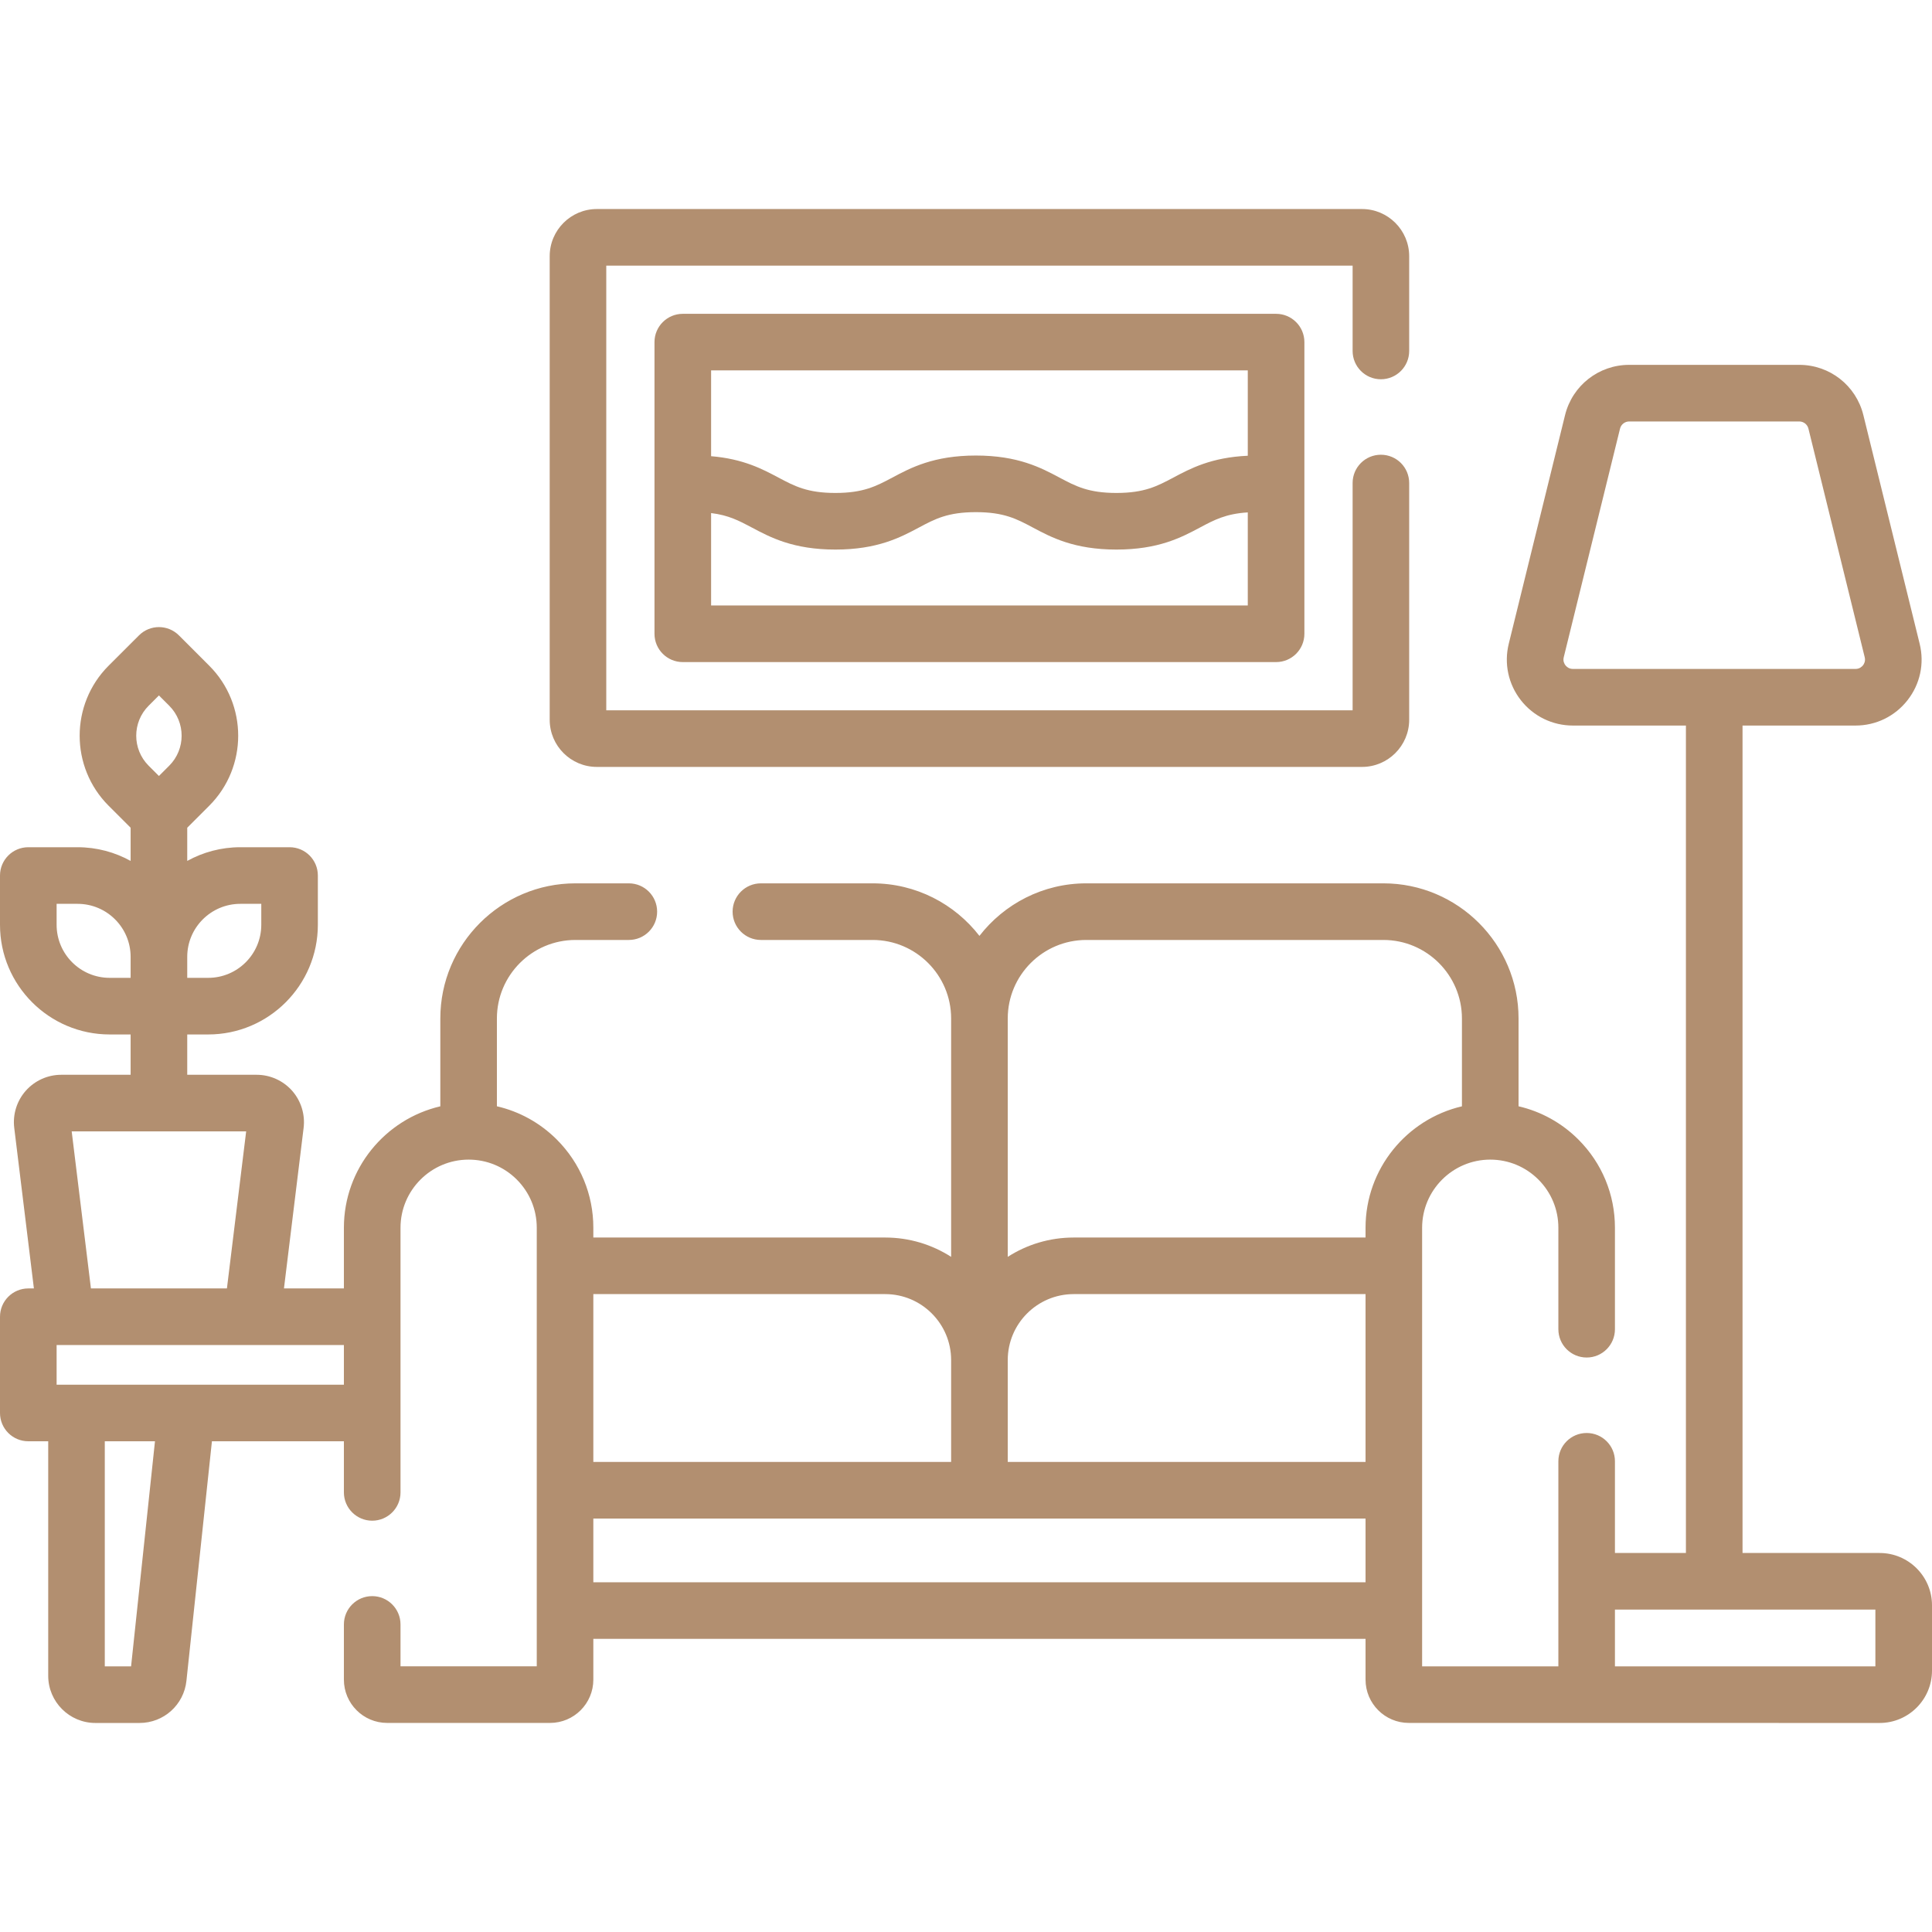
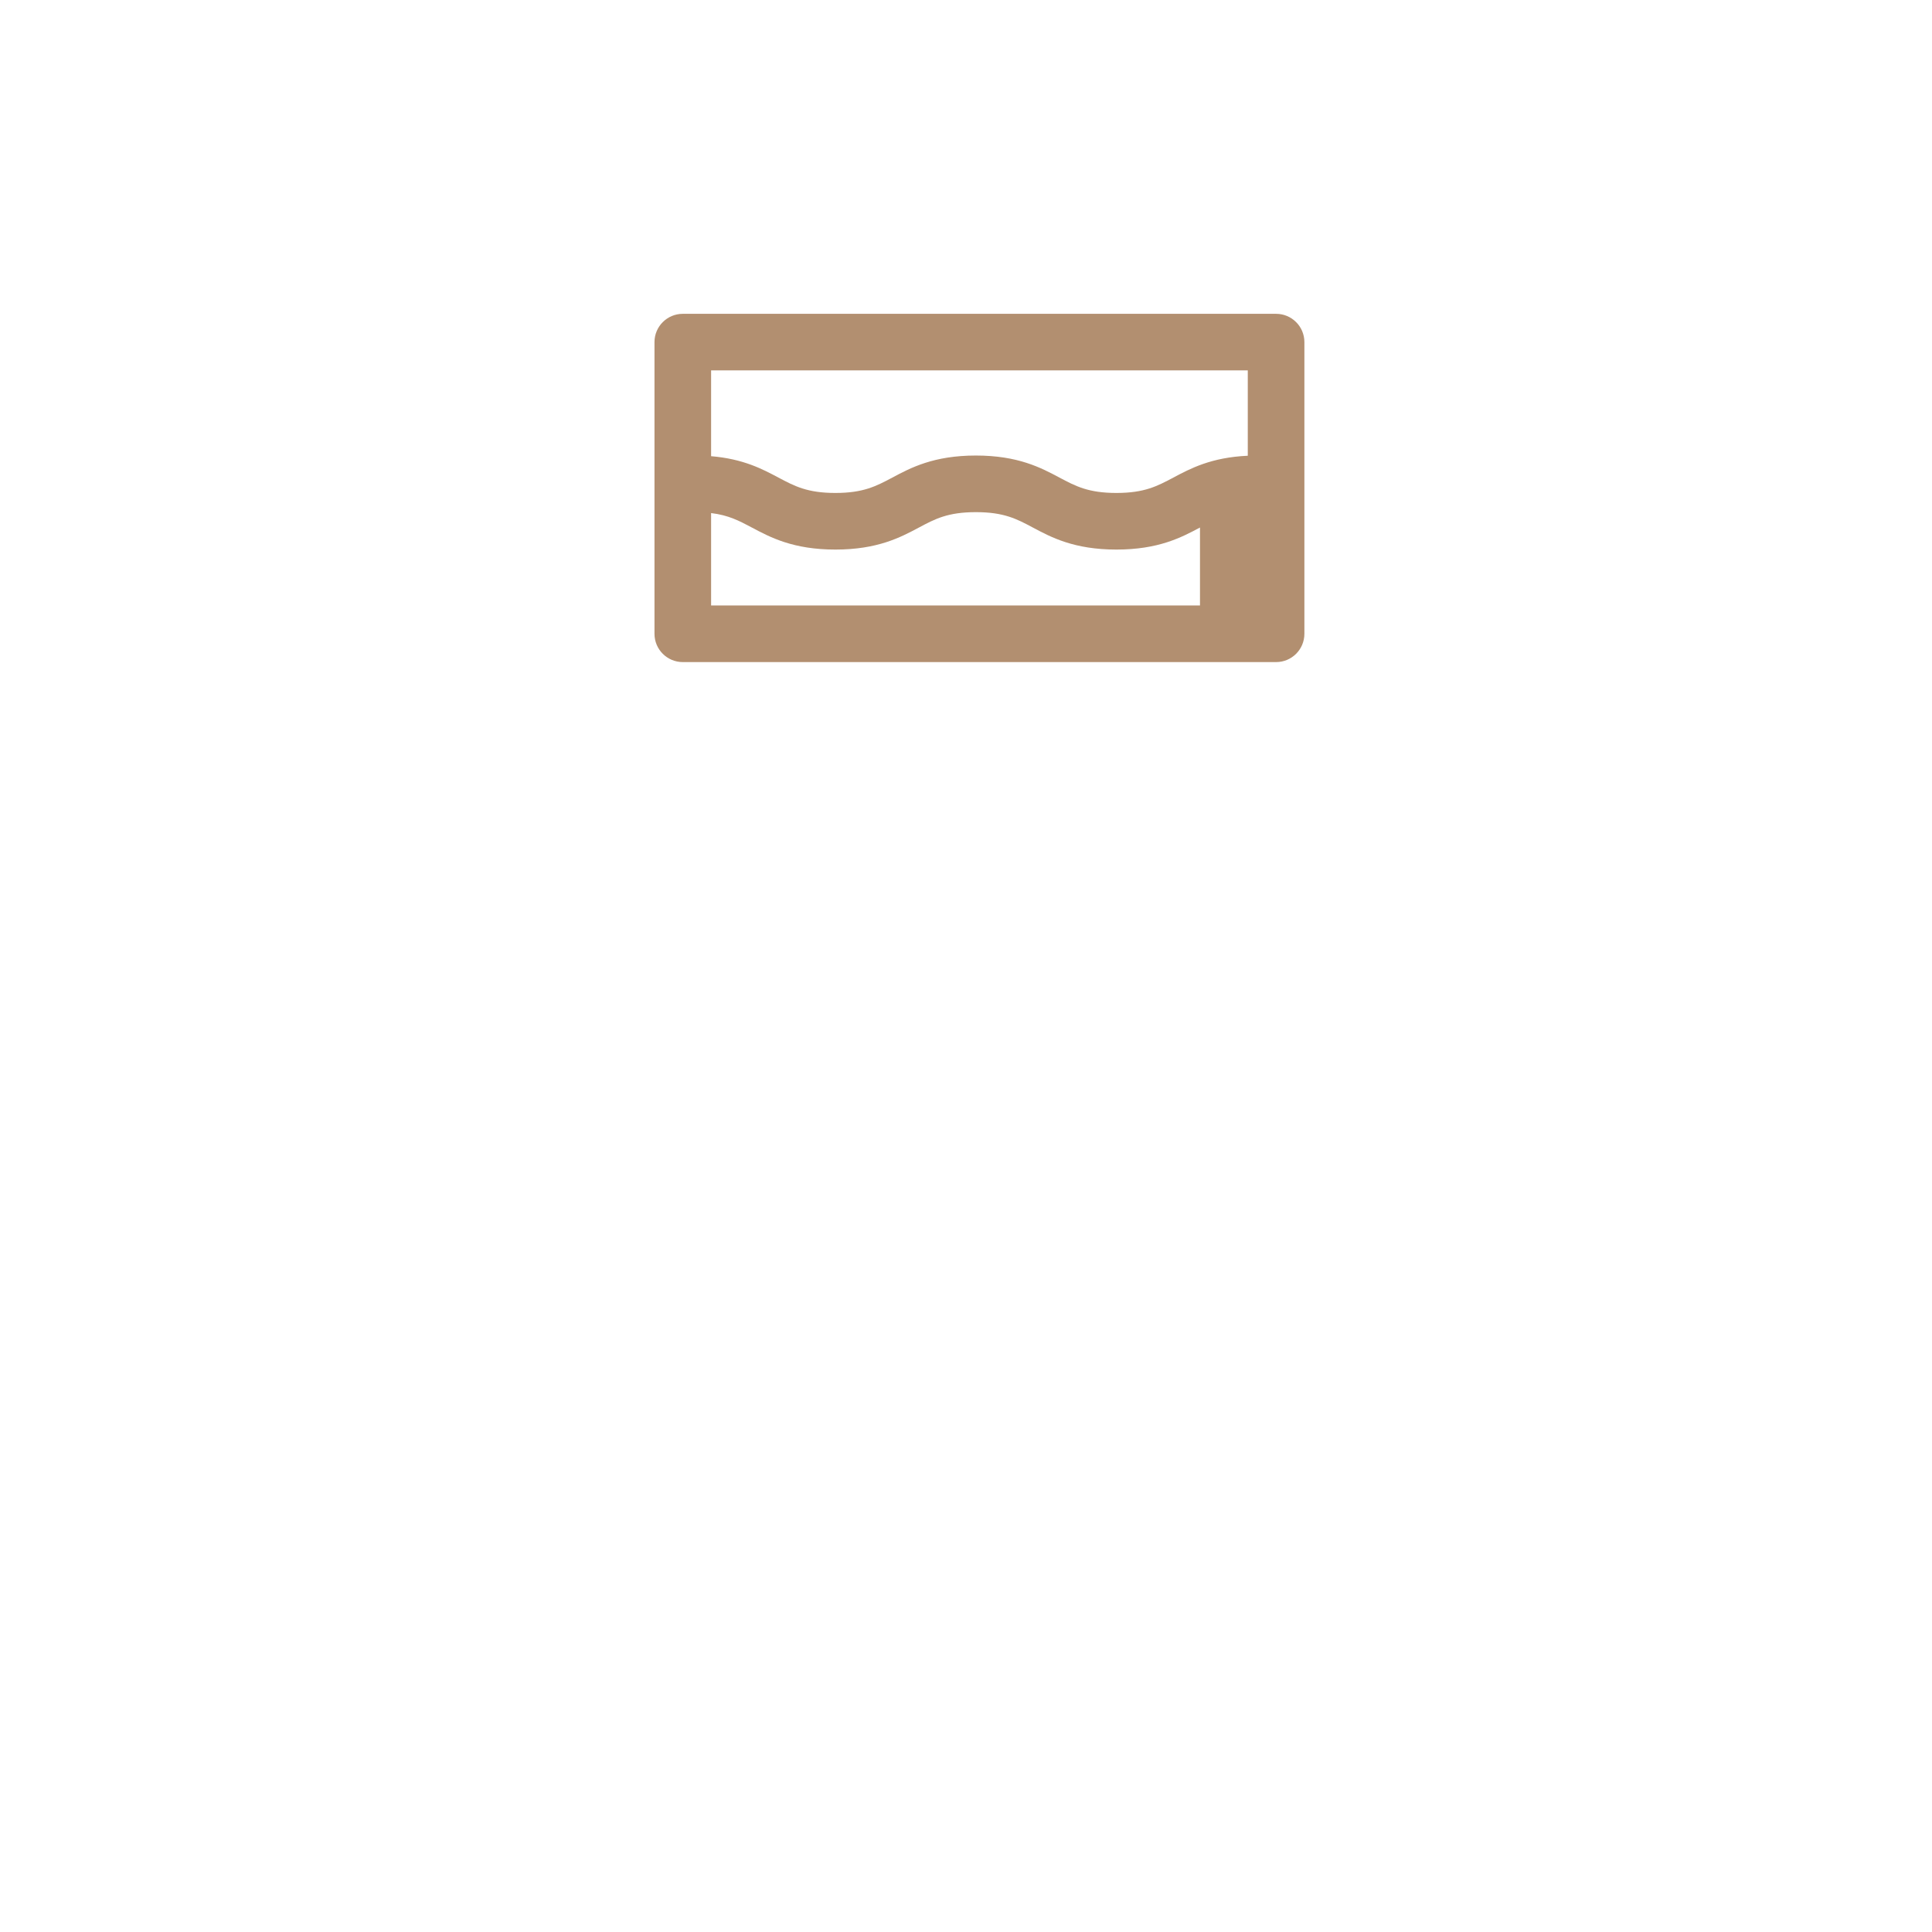
<svg xmlns="http://www.w3.org/2000/svg" width="46" height="46" viewBox="0 0 46 46" fill="none">
  <g clip-path="url(#clip0_163_713)">
-     <path d="M44.754 36.976H41.489V17.275H44.18C44.666 17.275 45.117 17.055 45.417 16.672C45.717 16.29 45.823 15.799 45.706 15.327L44.366 9.884C44.193 9.179 43.565 8.687 42.84 8.687H38.79C38.065 8.687 37.437 9.179 37.263 9.884L35.923 15.327C35.807 15.799 35.912 16.29 36.212 16.673C36.512 17.055 36.964 17.275 37.45 17.275H40.141V36.975H38.451V34.792C38.451 34.42 38.15 34.119 37.778 34.119C37.405 34.119 37.104 34.42 37.104 34.792V39.675H33.86V29.232C33.86 28.338 34.588 27.61 35.482 27.61C35.915 27.61 36.322 27.779 36.629 28.085C36.935 28.392 37.104 28.799 37.104 29.232V31.648C37.104 32.02 37.405 32.322 37.778 32.322C38.15 32.322 38.451 32.02 38.451 31.648V29.232C38.451 28.44 38.143 27.694 37.581 27.132C37.183 26.734 36.691 26.464 36.156 26.34V24.25C36.156 22.475 34.712 21.032 32.938 21.032H25.864C24.83 21.032 23.909 21.523 23.32 22.283C22.731 21.523 21.81 21.032 20.776 21.032H18.117C17.745 21.032 17.443 21.334 17.443 21.706C17.443 22.078 17.745 22.38 18.117 22.38H20.776C21.807 22.38 22.646 23.218 22.646 24.249V24.25V29.925C22.192 29.634 21.654 29.465 21.076 29.465H14.127V29.232C14.127 28.44 13.818 27.694 13.257 27.132C12.858 26.734 12.367 26.464 11.831 26.34V24.249C11.831 23.218 12.67 22.38 13.701 22.38H14.972C15.345 22.38 15.646 22.078 15.646 21.706C15.646 21.334 15.345 21.032 14.972 21.032H13.701C11.927 21.032 10.484 22.475 10.484 24.249V26.341C9.17 26.647 8.188 27.827 8.188 29.232V30.677H6.761L7.229 26.854C7.268 26.534 7.168 26.212 6.955 25.97C6.741 25.729 6.433 25.59 6.111 25.59H4.458V24.63H4.958C6.397 24.63 7.568 23.459 7.568 22.019V20.846C7.568 20.473 7.267 20.172 6.895 20.172H5.721C5.263 20.172 4.833 20.291 4.458 20.498V19.708L4.982 19.184C5.901 18.265 5.901 16.769 4.982 15.85L4.261 15.129C3.998 14.865 3.571 14.865 3.308 15.129L2.586 15.85C1.667 16.769 1.667 18.265 2.586 19.184L3.11 19.708V20.498C2.736 20.291 2.305 20.172 1.848 20.172H0.674C0.302 20.172 0 20.473 0 20.846V22.019C0 23.459 1.171 24.63 2.611 24.63H3.11V25.59H1.458C1.135 25.59 0.828 25.729 0.614 25.97C0.4 26.212 0.3 26.534 0.339 26.854L0.807 30.677H0.674C0.302 30.677 0 30.979 0 31.351V33.642C0 34.015 0.302 34.316 0.674 34.316H1.148V39.9C1.148 40.519 1.652 41.023 2.271 41.023H3.323C3.898 41.023 4.379 40.591 4.439 40.018L5.046 34.316H8.188V35.533C8.188 35.905 8.49 36.207 8.862 36.207C9.234 36.207 9.536 35.905 9.536 35.533V29.232C9.536 28.338 10.264 27.61 11.158 27.61C11.591 27.61 11.998 27.779 12.304 28.084C12.611 28.392 12.78 28.799 12.78 29.232V39.674H9.536V38.677C9.536 38.305 9.234 38.003 8.862 38.003C8.49 38.003 8.188 38.305 8.188 38.677V39.992C8.188 40.56 8.65 41.022 9.218 41.022H13.097C13.665 41.022 14.127 40.56 14.127 39.992V39.02H32.513V39.992C32.513 40.56 32.975 41.022 33.543 41.022C35.975 41.022 42.248 41.023 44.754 41.023C45.441 41.023 46 40.464 46 39.777V38.221C46 37.535 45.441 36.976 44.754 36.976ZM37.273 15.841C37.248 15.809 37.209 15.741 37.232 15.649L38.572 10.206C38.597 10.105 38.686 10.035 38.79 10.035H42.84C42.943 10.035 43.033 10.105 43.058 10.206L44.398 15.649C44.421 15.741 44.382 15.809 44.357 15.841C44.331 15.873 44.275 15.927 44.18 15.927H37.45C37.355 15.927 37.298 15.873 37.273 15.841ZM5.721 21.52H6.221V22.019C6.221 22.716 5.654 23.282 4.958 23.282H4.458V22.782C4.458 22.086 5.025 21.52 5.721 21.52ZM3.539 16.803L3.784 16.558L4.029 16.803C4.423 17.197 4.423 17.837 4.029 18.231L3.784 18.476L3.539 18.231C3.145 17.837 3.145 17.197 3.539 16.803ZM1.348 22.019V21.52H1.848C2.544 21.52 3.11 22.086 3.11 22.782V23.282H2.611C1.914 23.282 1.348 22.716 1.348 22.019ZM1.707 26.938H5.861L5.403 30.677H2.165L1.707 26.938ZM3.121 39.675H2.495V34.316H3.69L3.121 39.675ZM1.348 32.969V32.025H8.188V32.969H1.348ZM25.864 22.38H32.938C33.969 22.38 34.808 23.219 34.808 24.25V26.341C33.495 26.647 32.513 27.827 32.513 29.232V29.465H25.564C24.986 29.465 24.447 29.634 23.994 29.925V24.25C23.994 24.25 23.994 24.25 23.994 24.249C23.994 24.249 23.994 24.249 23.994 24.249C23.994 23.218 24.833 22.38 25.864 22.38ZM23.994 32.383C23.994 31.517 24.698 30.812 25.564 30.812H32.513V34.808H23.994V32.383ZM21.076 30.812C21.942 30.812 22.646 31.517 22.646 32.383V34.808H14.127V30.812H21.076ZM14.127 37.673V36.156H32.513V37.673H14.127ZM44.652 39.675H38.451V38.323H44.652V39.675Z" fill="#B28F70" />
-     <path d="M14.211 18.26H32.429C33.048 18.26 33.552 17.756 33.552 17.137V11.501C33.552 11.128 33.251 10.827 32.878 10.827C32.506 10.827 32.205 11.128 32.205 11.501V16.912H14.435V6.325H32.205V8.356C32.205 8.728 32.506 9.03 32.878 9.03C33.251 9.03 33.552 8.728 33.552 8.356V6.1C33.552 5.481 33.048 4.977 32.429 4.977H14.211C13.591 4.977 13.088 5.481 13.088 6.1V17.137C13.088 17.756 13.591 18.26 14.211 18.26Z" fill="#B28F70" />
-     <path d="M16.257 7.472C15.885 7.472 15.583 7.773 15.583 8.146V15.09C15.583 15.463 15.885 15.764 16.257 15.764H30.383C30.755 15.764 31.057 15.463 31.057 15.09V8.146C31.057 7.773 30.755 7.472 30.383 7.472H16.257ZM29.709 8.819V10.851C28.841 10.89 28.343 11.155 27.937 11.371C27.553 11.575 27.249 11.737 26.581 11.737C25.913 11.737 25.609 11.575 25.225 11.371C24.786 11.137 24.24 10.846 23.235 10.846C22.231 10.846 21.685 11.137 21.246 11.371C20.862 11.575 20.558 11.737 19.89 11.737C19.222 11.737 18.919 11.575 18.534 11.371C18.155 11.169 17.696 10.925 16.931 10.862V8.819H29.709ZM16.931 14.416V12.216C17.347 12.266 17.599 12.4 17.901 12.56C18.34 12.794 18.886 13.085 19.89 13.085C20.895 13.085 21.441 12.794 21.88 12.56C22.264 12.355 22.567 12.194 23.235 12.194C23.904 12.194 24.207 12.355 24.591 12.56C25.03 12.794 25.576 13.085 26.581 13.085C27.586 13.085 28.132 12.794 28.571 12.56C28.91 12.379 29.188 12.232 29.709 12.2V14.416H16.931V14.416Z" fill="#B28F70" />
+     <path d="M16.257 7.472C15.885 7.472 15.583 7.773 15.583 8.146V15.09C15.583 15.463 15.885 15.764 16.257 15.764H30.383C30.755 15.764 31.057 15.463 31.057 15.09V8.146C31.057 7.773 30.755 7.472 30.383 7.472H16.257ZM29.709 8.819V10.851C28.841 10.89 28.343 11.155 27.937 11.371C27.553 11.575 27.249 11.737 26.581 11.737C25.913 11.737 25.609 11.575 25.225 11.371C24.786 11.137 24.24 10.846 23.235 10.846C22.231 10.846 21.685 11.137 21.246 11.371C20.862 11.575 20.558 11.737 19.89 11.737C19.222 11.737 18.919 11.575 18.534 11.371C18.155 11.169 17.696 10.925 16.931 10.862V8.819H29.709ZM16.931 14.416V12.216C17.347 12.266 17.599 12.4 17.901 12.56C18.34 12.794 18.886 13.085 19.89 13.085C20.895 13.085 21.441 12.794 21.88 12.56C22.264 12.355 22.567 12.194 23.235 12.194C23.904 12.194 24.207 12.355 24.591 12.56C25.03 12.794 25.576 13.085 26.581 13.085C27.586 13.085 28.132 12.794 28.571 12.56V14.416H16.931V14.416Z" fill="#B28F70" />
  </g>
  <defs>
    <clipPath id="clip0_163_713">
      <rect width="46" height="46" fill="white" />
    </clipPath>
  </defs>
</svg>